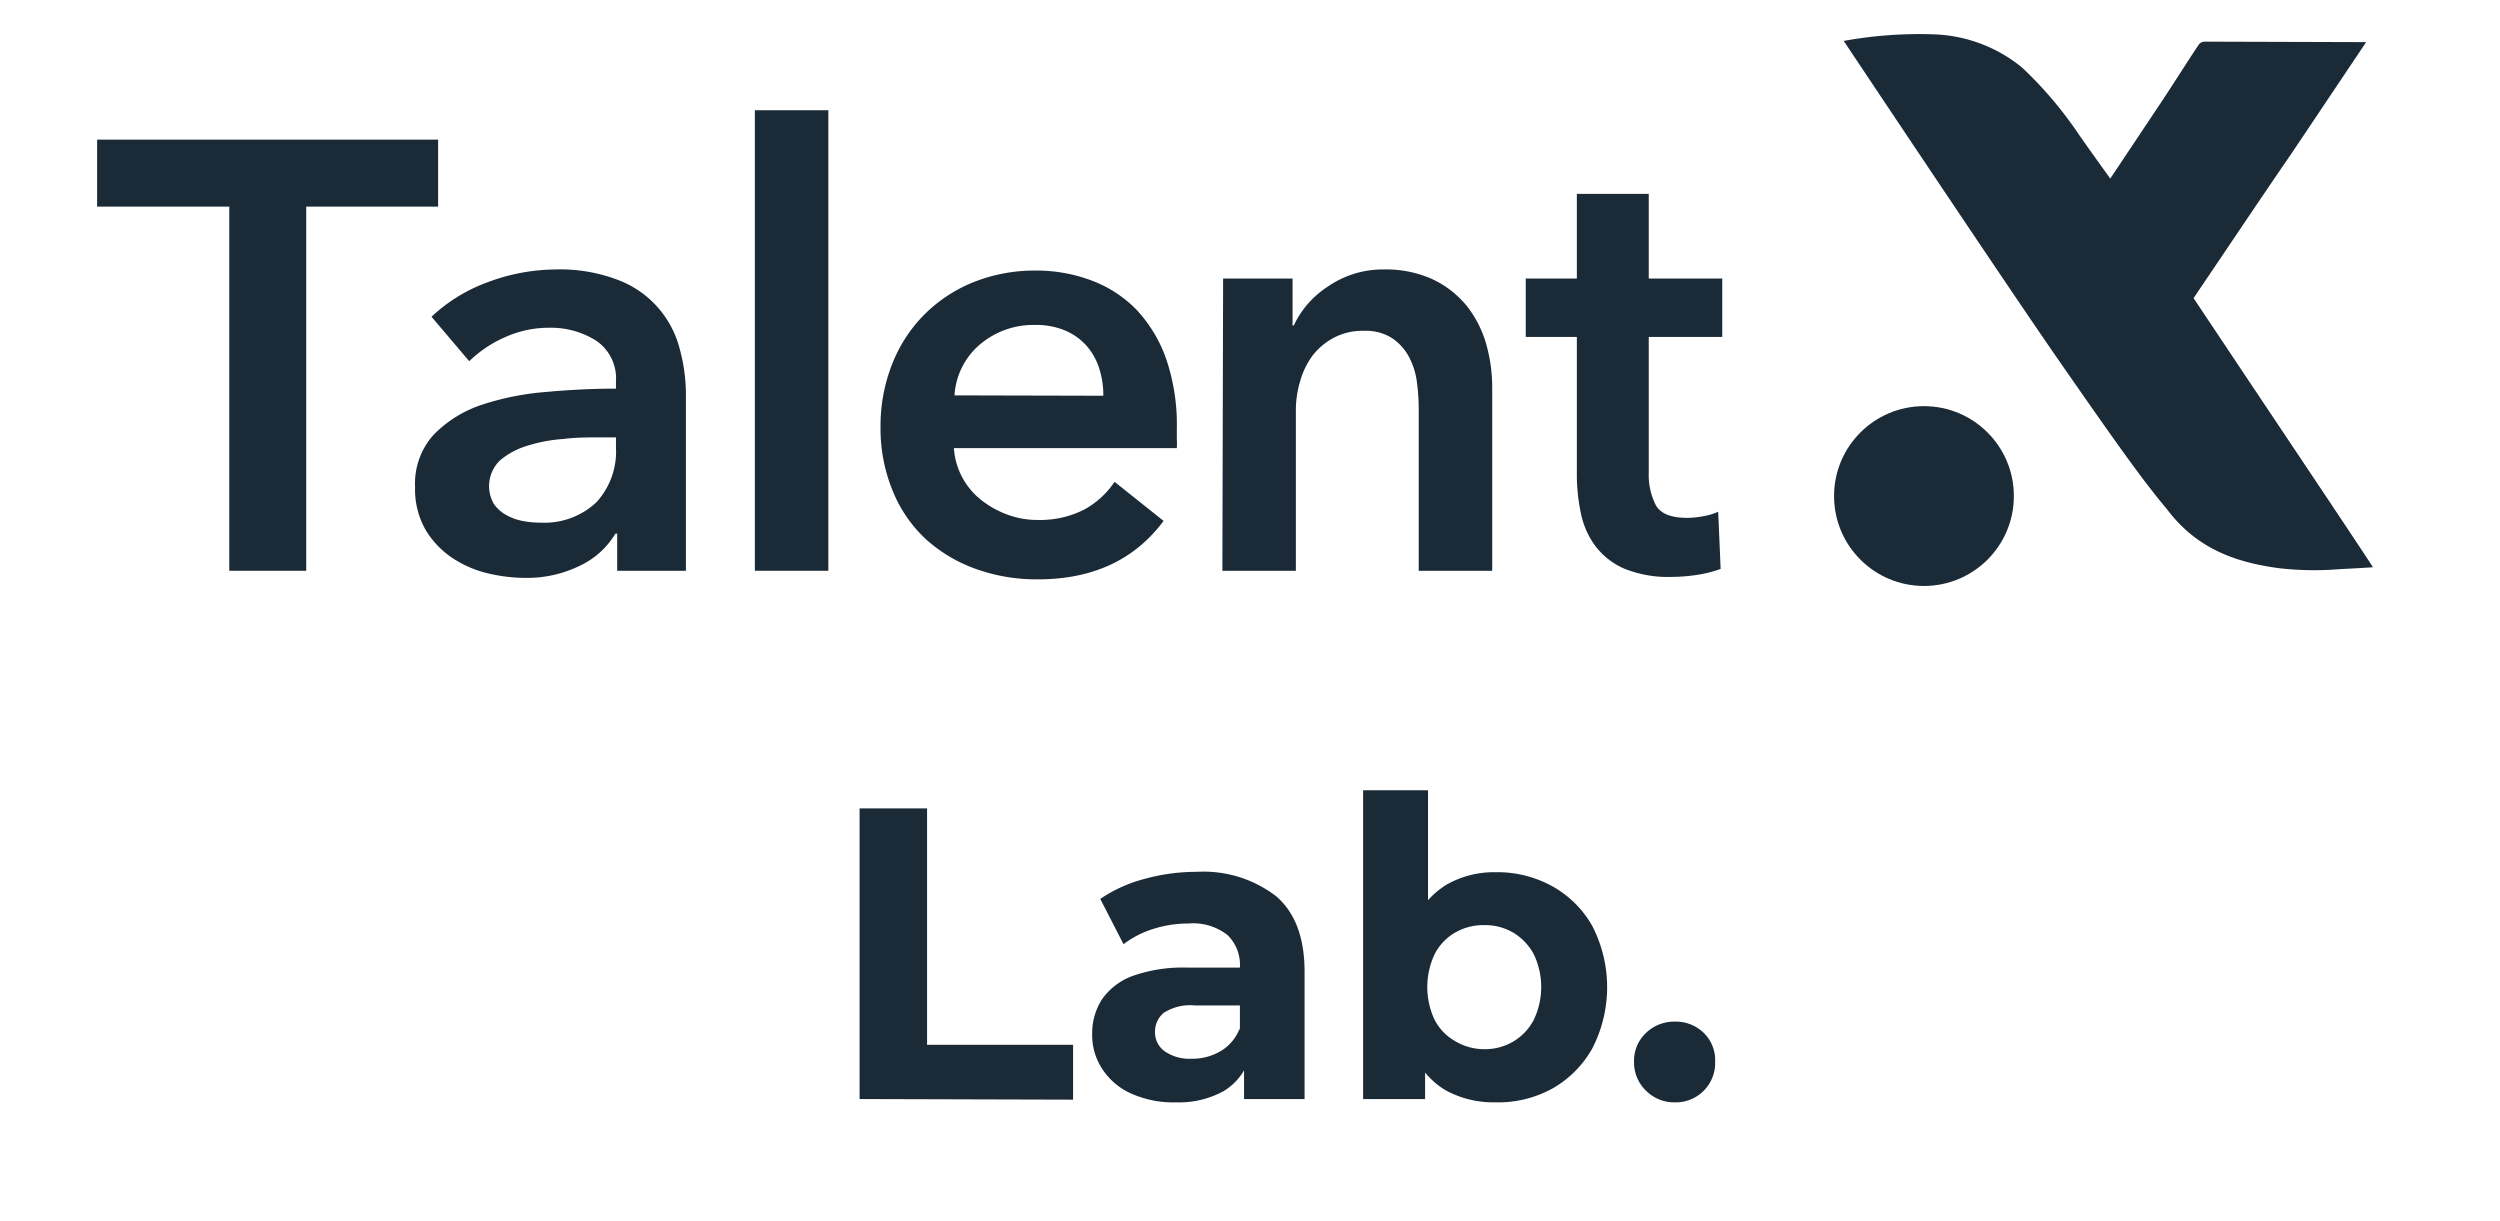
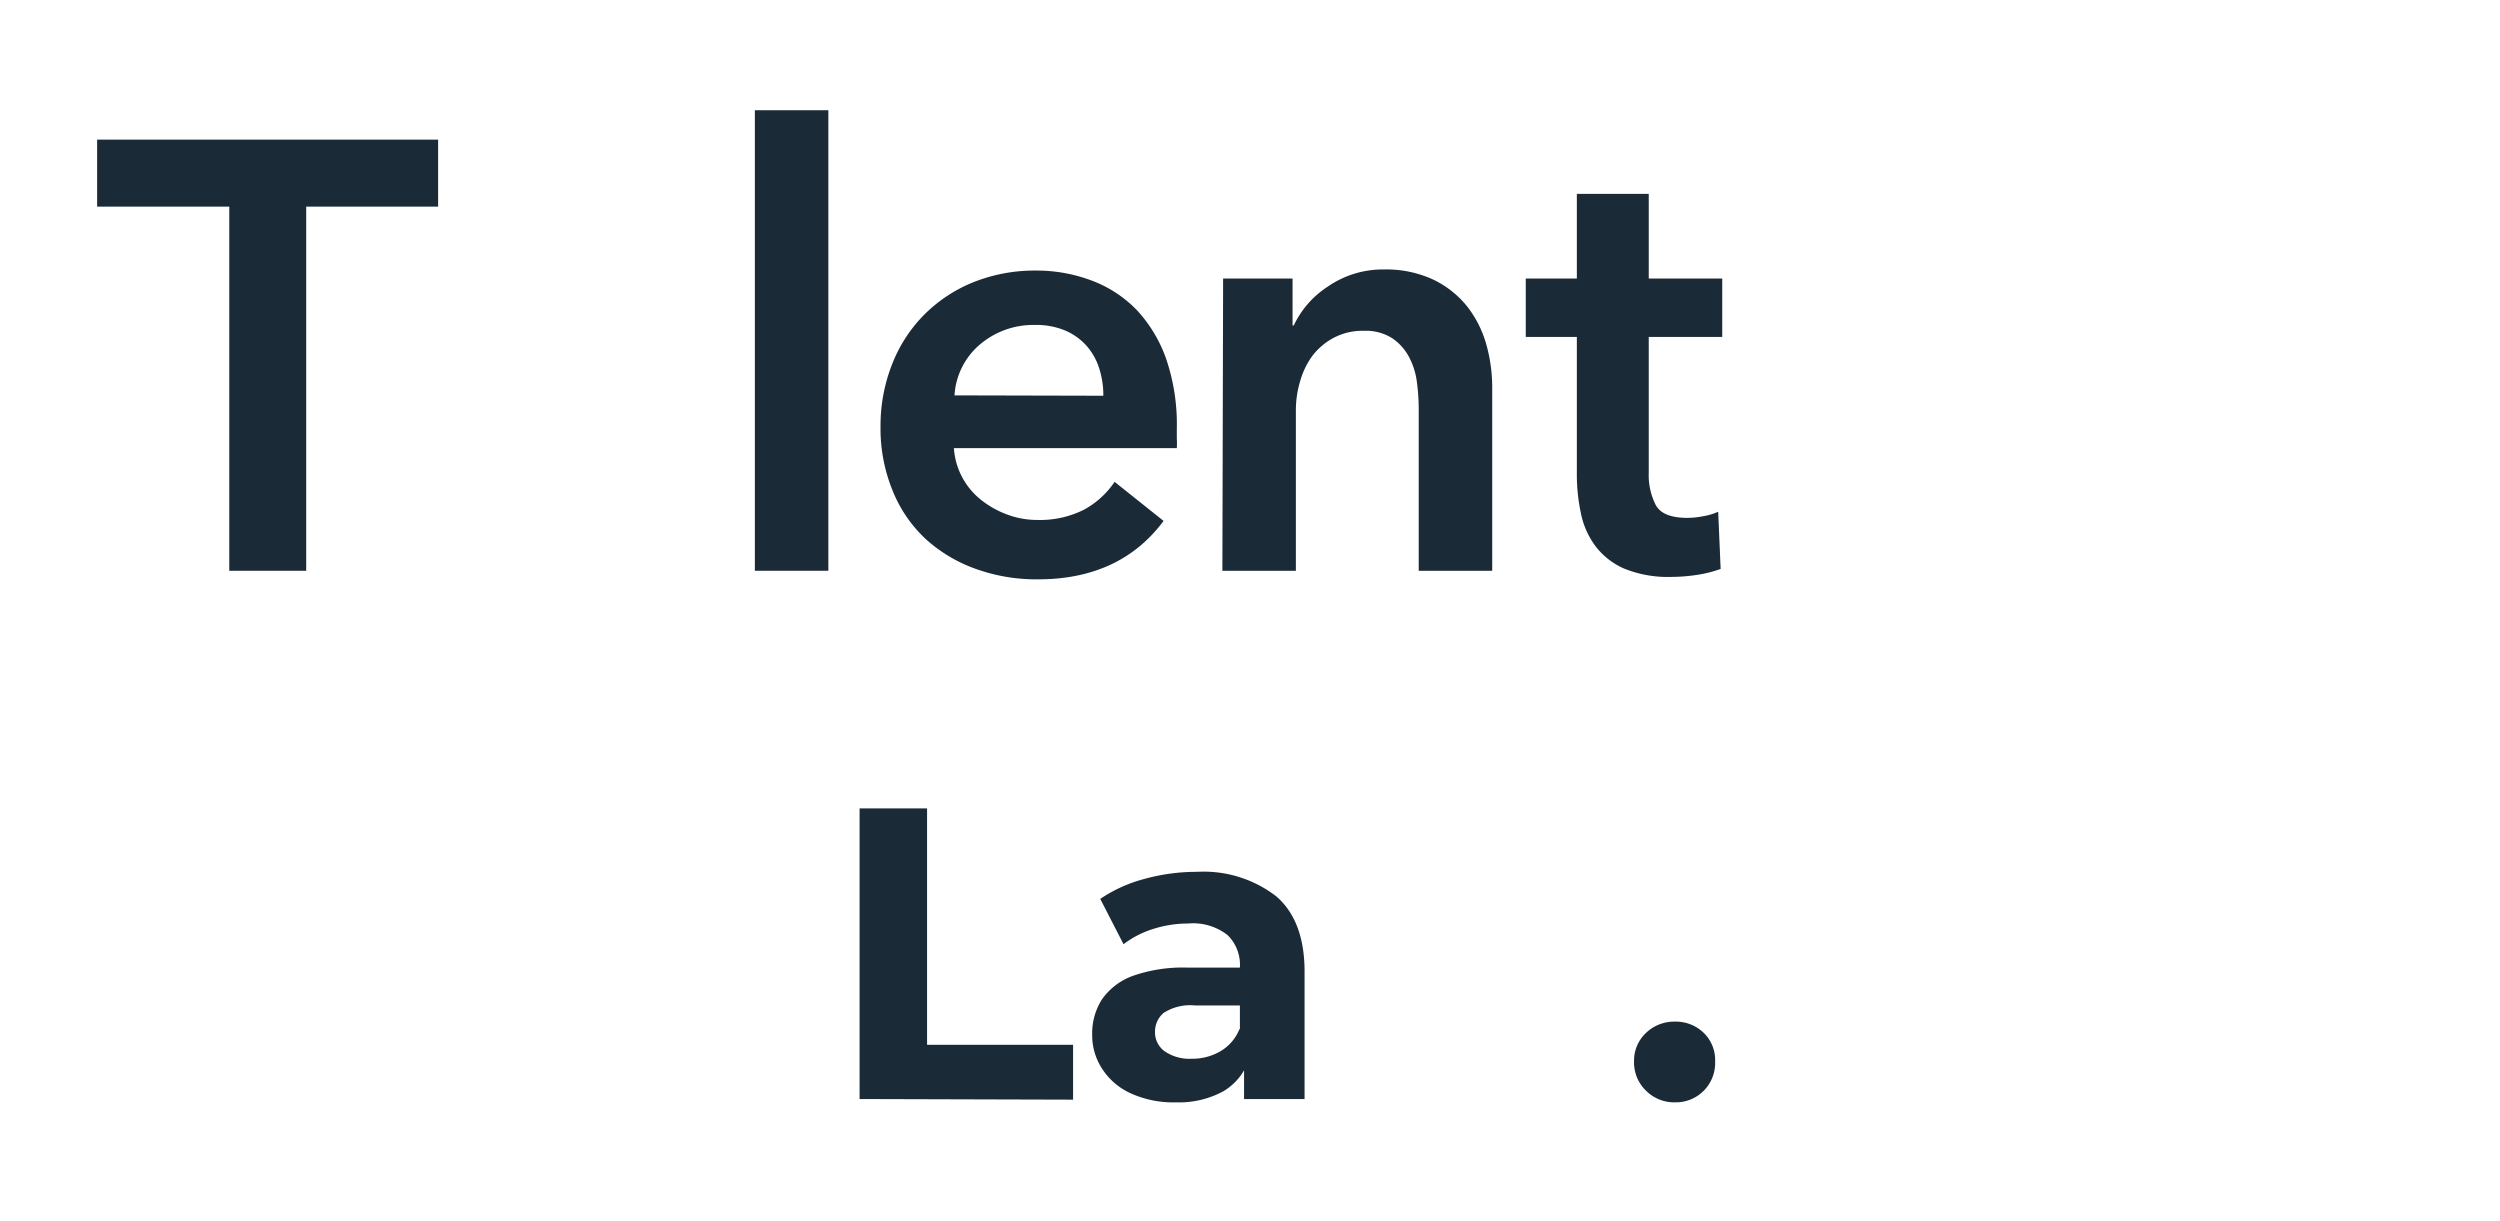
<svg xmlns="http://www.w3.org/2000/svg" viewBox="0 0 204.11 99.72">
  <defs>
    <style>.cls-1{fill:#fff;}.cls-2{fill:#1b2a37;}</style>
  </defs>
  <g id="レイヤー_2" data-name="レイヤー 2">
    <g id="レイヤー_1-2" data-name="レイヤー 1">
-       <rect class="cls-1" width="204.11" height="99.72" />
      <path class="cls-2" d="M70.18,89.73V66h5.51v19.3H87.61v4.48Z" />
      <path class="cls-2" d="M96,90a8.4,8.4,0,0,1-3.67-.73,5.46,5.46,0,0,1-2.34-2,5,5,0,0,1-.82-2.82,5.15,5.15,0,0,1,.8-2.86,5.26,5.26,0,0,1,2.53-1.92A12.38,12.38,0,0,1,97,79h4.86v3.09H97.57A4,4,0,0,0,95,82.7a2,2,0,0,0-.7,1.53,1.9,1.9,0,0,0,.8,1.61,3.58,3.58,0,0,0,2.19.6,4.53,4.53,0,0,0,2.38-.63A3.65,3.65,0,0,0,101.2,84L102,86.4a4.76,4.76,0,0,1-2.11,2.69A7.58,7.58,0,0,1,96,90Zm5.57-.27V86.17l-.34-.79V79a3.4,3.4,0,0,0-1-2.65A4.56,4.56,0,0,0,97,75.4a9.35,9.35,0,0,0-2.87.45,7.77,7.77,0,0,0-2.4,1.24l-1.9-3.7a11.7,11.7,0,0,1,3.6-1.63,15.94,15.94,0,0,1,4.28-.58,9.72,9.72,0,0,1,6.49,2q2.31,2,2.31,6.15V89.73Z" />
-       <path class="cls-2" d="M111.29,89.73V64.52h5.3V75.16l-.34,5.4.1,5.44v3.73ZM122.1,90A8.15,8.15,0,0,1,118,89a6.54,6.54,0,0,1-2.65-3.11,13.28,13.28,0,0,1-.92-5.29,12.68,12.68,0,0,1,1-5.3,6.85,6.85,0,0,1,2.7-3.09,7.86,7.86,0,0,1,4-1,9.28,9.28,0,0,1,4.63,1.16A8.47,8.47,0,0,1,130,75.6a10.91,10.91,0,0,1,0,10,8.59,8.59,0,0,1-3.27,3.28A9.18,9.18,0,0,1,122.1,90Zm-.92-4.34a4.54,4.54,0,0,0,2.36-.62,4.48,4.48,0,0,0,1.67-1.75,6.21,6.21,0,0,0,0-5.41,4.59,4.59,0,0,0-1.67-1.74,4.54,4.54,0,0,0-2.36-.61,4.63,4.63,0,0,0-2.38.61,4.35,4.35,0,0,0-1.66,1.74,6.3,6.3,0,0,0,0,5.41A4.25,4.25,0,0,0,118.8,85,4.64,4.64,0,0,0,121.18,85.66Z" />
-       <path class="cls-2" d="M136.74,90a3.25,3.25,0,0,1-2.33-.93,3.19,3.19,0,0,1-1-2.39,3.1,3.1,0,0,1,1-2.37,3.31,3.31,0,0,1,2.33-.9,3.26,3.26,0,0,1,2.34.9,3.09,3.09,0,0,1,.95,2.37A3.21,3.21,0,0,1,136.74,90Z" />
+       <path class="cls-2" d="M136.74,90a3.25,3.25,0,0,1-2.33-.93,3.19,3.19,0,0,1-1-2.39,3.1,3.1,0,0,1,1-2.37,3.31,3.31,0,0,1,2.33-.9,3.26,3.26,0,0,1,2.34.9,3.09,3.09,0,0,1,.95,2.37A3.21,3.21,0,0,1,136.74,90" />
      <g id="logo">
        <path class="cls-2" d="M18.72,16.87H7.93V11.4H35.77v5.47H25V46.6H18.72Z" />
-         <path class="cls-2" d="M50.39,43.57h-.15a6.65,6.65,0,0,1-2.88,2.61,9.81,9.81,0,0,1-4.53,1,13.37,13.37,0,0,1-3-.37,9,9,0,0,1-2.89-1.25,7.21,7.21,0,0,1-2.18-2.28,6.62,6.62,0,0,1-.87-3.51,5.93,5.93,0,0,1,1.51-4.27,9.77,9.77,0,0,1,3.9-2.44A22.18,22.18,0,0,1,44.6,32c1.94-.18,3.84-.27,5.69-.27v-.6a3.71,3.71,0,0,0-1.61-3.31,6.87,6.87,0,0,0-3.86-1.06,8.63,8.63,0,0,0-3.63.79,9.76,9.76,0,0,0-2.88,1.94l-3.08-3.63A13.41,13.41,0,0,1,39.93,23,16,16,0,0,1,45.32,22a13.23,13.23,0,0,1,5.25.9,8.16,8.16,0,0,1,4.92,5.57A14.12,14.12,0,0,1,56,32.08V46.6H50.39Zm-.1-7.86H49c-1,0-2,0-3,.13a12.68,12.68,0,0,0-2.94.55,6.24,6.24,0,0,0-2.23,1.19,2.92,2.92,0,0,0-.53,3.53,2.94,2.94,0,0,0,1,.92,4.44,4.44,0,0,0,1.35.5,7.45,7.45,0,0,0,1.49.14A6.19,6.19,0,0,0,48.7,41a6.14,6.14,0,0,0,1.59-4.47Z" />
        <path class="cls-2" d="M61.63,9h6V46.6h-6Z" />
        <path class="cls-2" d="M96.08,35v.79a7.16,7.16,0,0,1,0,.8H77.88a5.89,5.89,0,0,0,2.19,4.2A7.63,7.63,0,0,0,82.21,42a6.94,6.94,0,0,0,2.48.45,8,8,0,0,0,3.78-.82A7.1,7.1,0,0,0,91,39.34l4,3.19Q91.45,47.3,84.74,47.3a14.6,14.6,0,0,1-5.12-.87A12.13,12.13,0,0,1,75.57,44a11,11,0,0,1-2.68-3.91,13.34,13.34,0,0,1-1-5.24,13.67,13.67,0,0,1,1-5.25,11.81,11.81,0,0,1,2.66-4,12,12,0,0,1,4-2.59,13.47,13.47,0,0,1,5-.92,12.73,12.73,0,0,1,4.59.82A10,10,0,0,1,92.8,25.3a11.42,11.42,0,0,1,2.41,4A16.55,16.55,0,0,1,96.08,35Zm-6-2.69a7.14,7.14,0,0,0-.32-2.18,5.1,5.1,0,0,0-1-1.84A4.89,4.89,0,0,0,87,27a6.11,6.11,0,0,0-2.51-.47A6.73,6.73,0,0,0,80,28.13a5.9,5.9,0,0,0-2.07,4.15Z" />
        <path class="cls-2" d="M99.86,22.74h5.67v3.83h.1a7.67,7.67,0,0,1,2.76-3.16A7.9,7.9,0,0,1,113,22a9.13,9.13,0,0,1,4,.82A7.94,7.94,0,0,1,119.77,25a9,9,0,0,1,1.57,3.09,13,13,0,0,1,.49,3.58V46.6h-6V33.38a16.8,16.8,0,0,0-.15-2.19,5.93,5.93,0,0,0-.65-2.06,4.25,4.25,0,0,0-1.37-1.52,4,4,0,0,0-2.31-.6,5,5,0,0,0-2.48.58,5.33,5.33,0,0,0-1.72,1.46,6.46,6.46,0,0,0-1,2.07,8.22,8.22,0,0,0-.35,2.36V46.6h-6Z" />
        <path class="cls-2" d="M124.57,27.51V22.74h4.17V15.83h5.87v6.91h6v4.77h-6V38.6a5.42,5.42,0,0,0,.57,2.63c.38.7,1.24,1.05,2.56,1.05a6.71,6.71,0,0,0,1.29-.13,5,5,0,0,0,1.25-.37l.2,4.67a10,10,0,0,1-1.89.48,14.11,14.11,0,0,1-2.09.17,9.52,9.52,0,0,1-3.88-.67,5.92,5.92,0,0,1-2.36-1.84,6.7,6.7,0,0,1-1.19-2.69,15.23,15.23,0,0,1-.33-3.25V27.51Z" />
-         <path class="cls-2" d="M176.9,41.55c2.31,3.07,5.29,4.31,9.09,4.83a25.19,25.19,0,0,0,5,.09s2.7-.14,2.74-.16-6.78-10.2-10.08-15.14l-4.56-6.83c2.12-3.12,5.85-8.7,8-11.81l6.09-9.09L180,3.4a.6.6,0,0,0-.44.19c-.24.3-2.13,3.28-3,4.59l-4.27,6.4s-1.92-2.66-2.59-3.64a32.27,32.27,0,0,0-4.31-5.14c-.16-.15-.32-.3-.48-.43a12,12,0,0,0-6.87-2.56,34.41,34.41,0,0,0-7.51.53S163.76,23.2,168.14,29.5,174.86,39.13,176.9,41.55Z" />
-         <circle class="cls-2" cx="157.08" cy="40.5" r="7.34" />
      </g>
    </g>
  </g>
</svg>